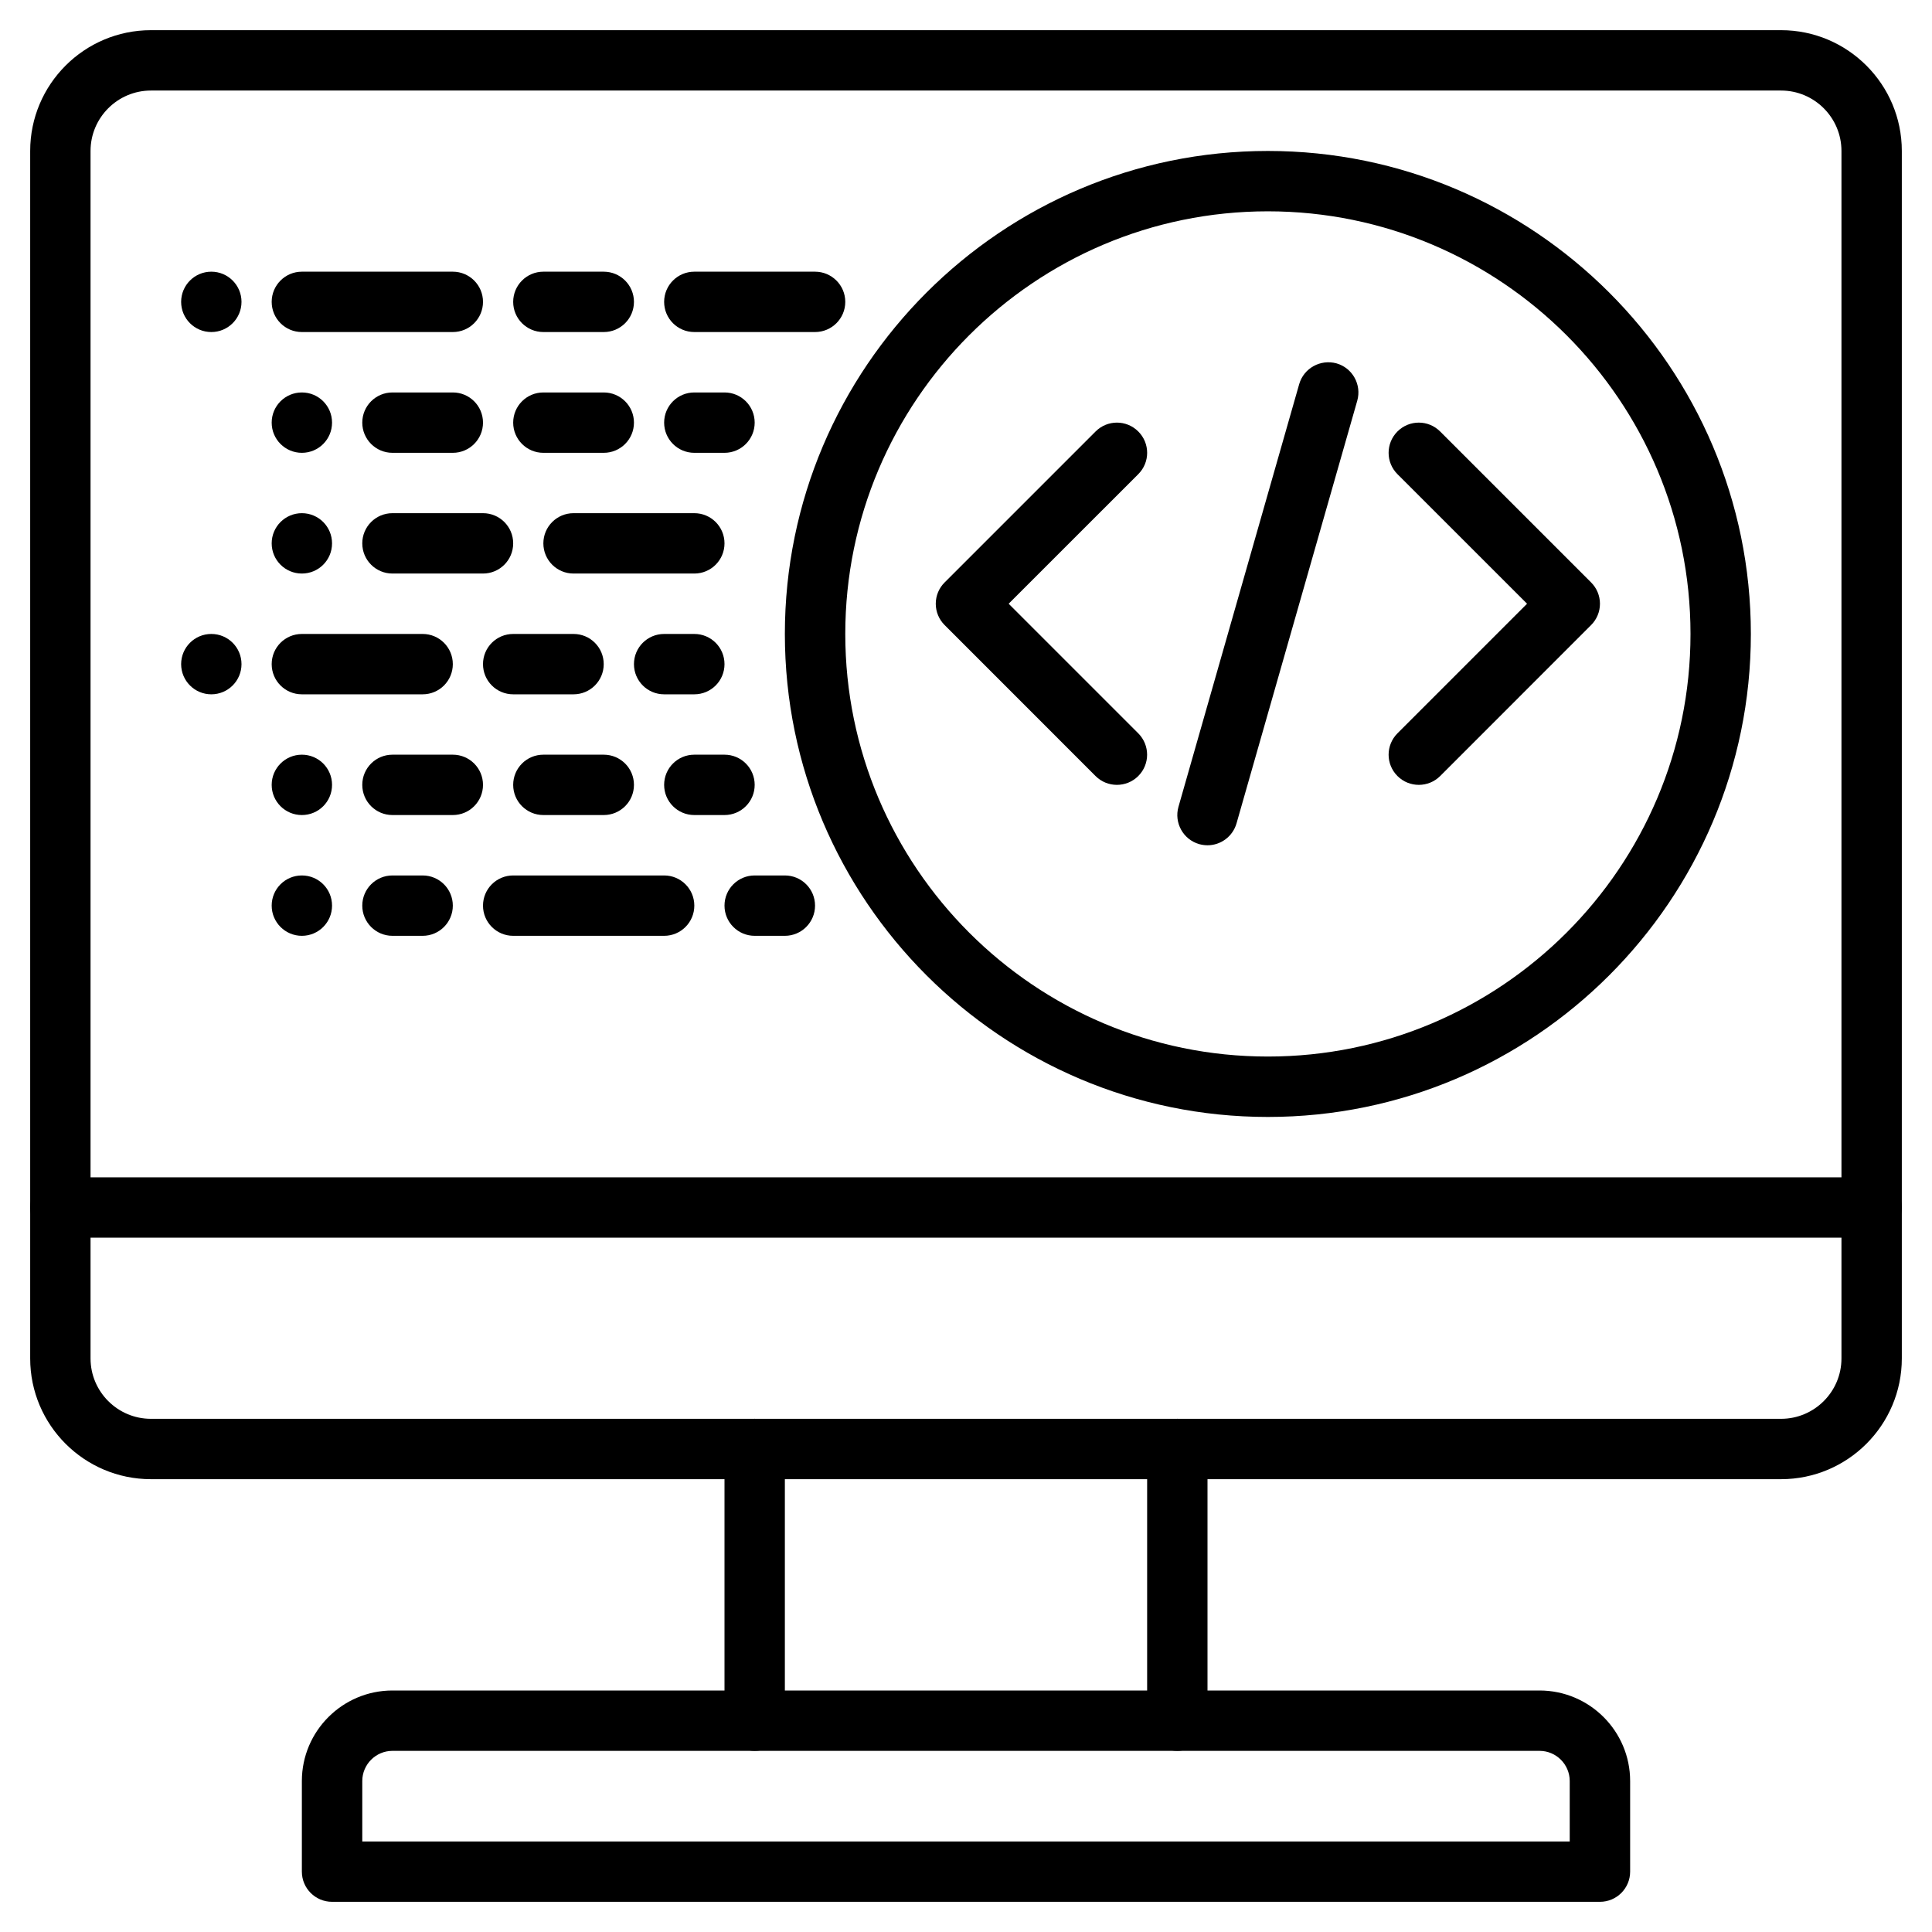
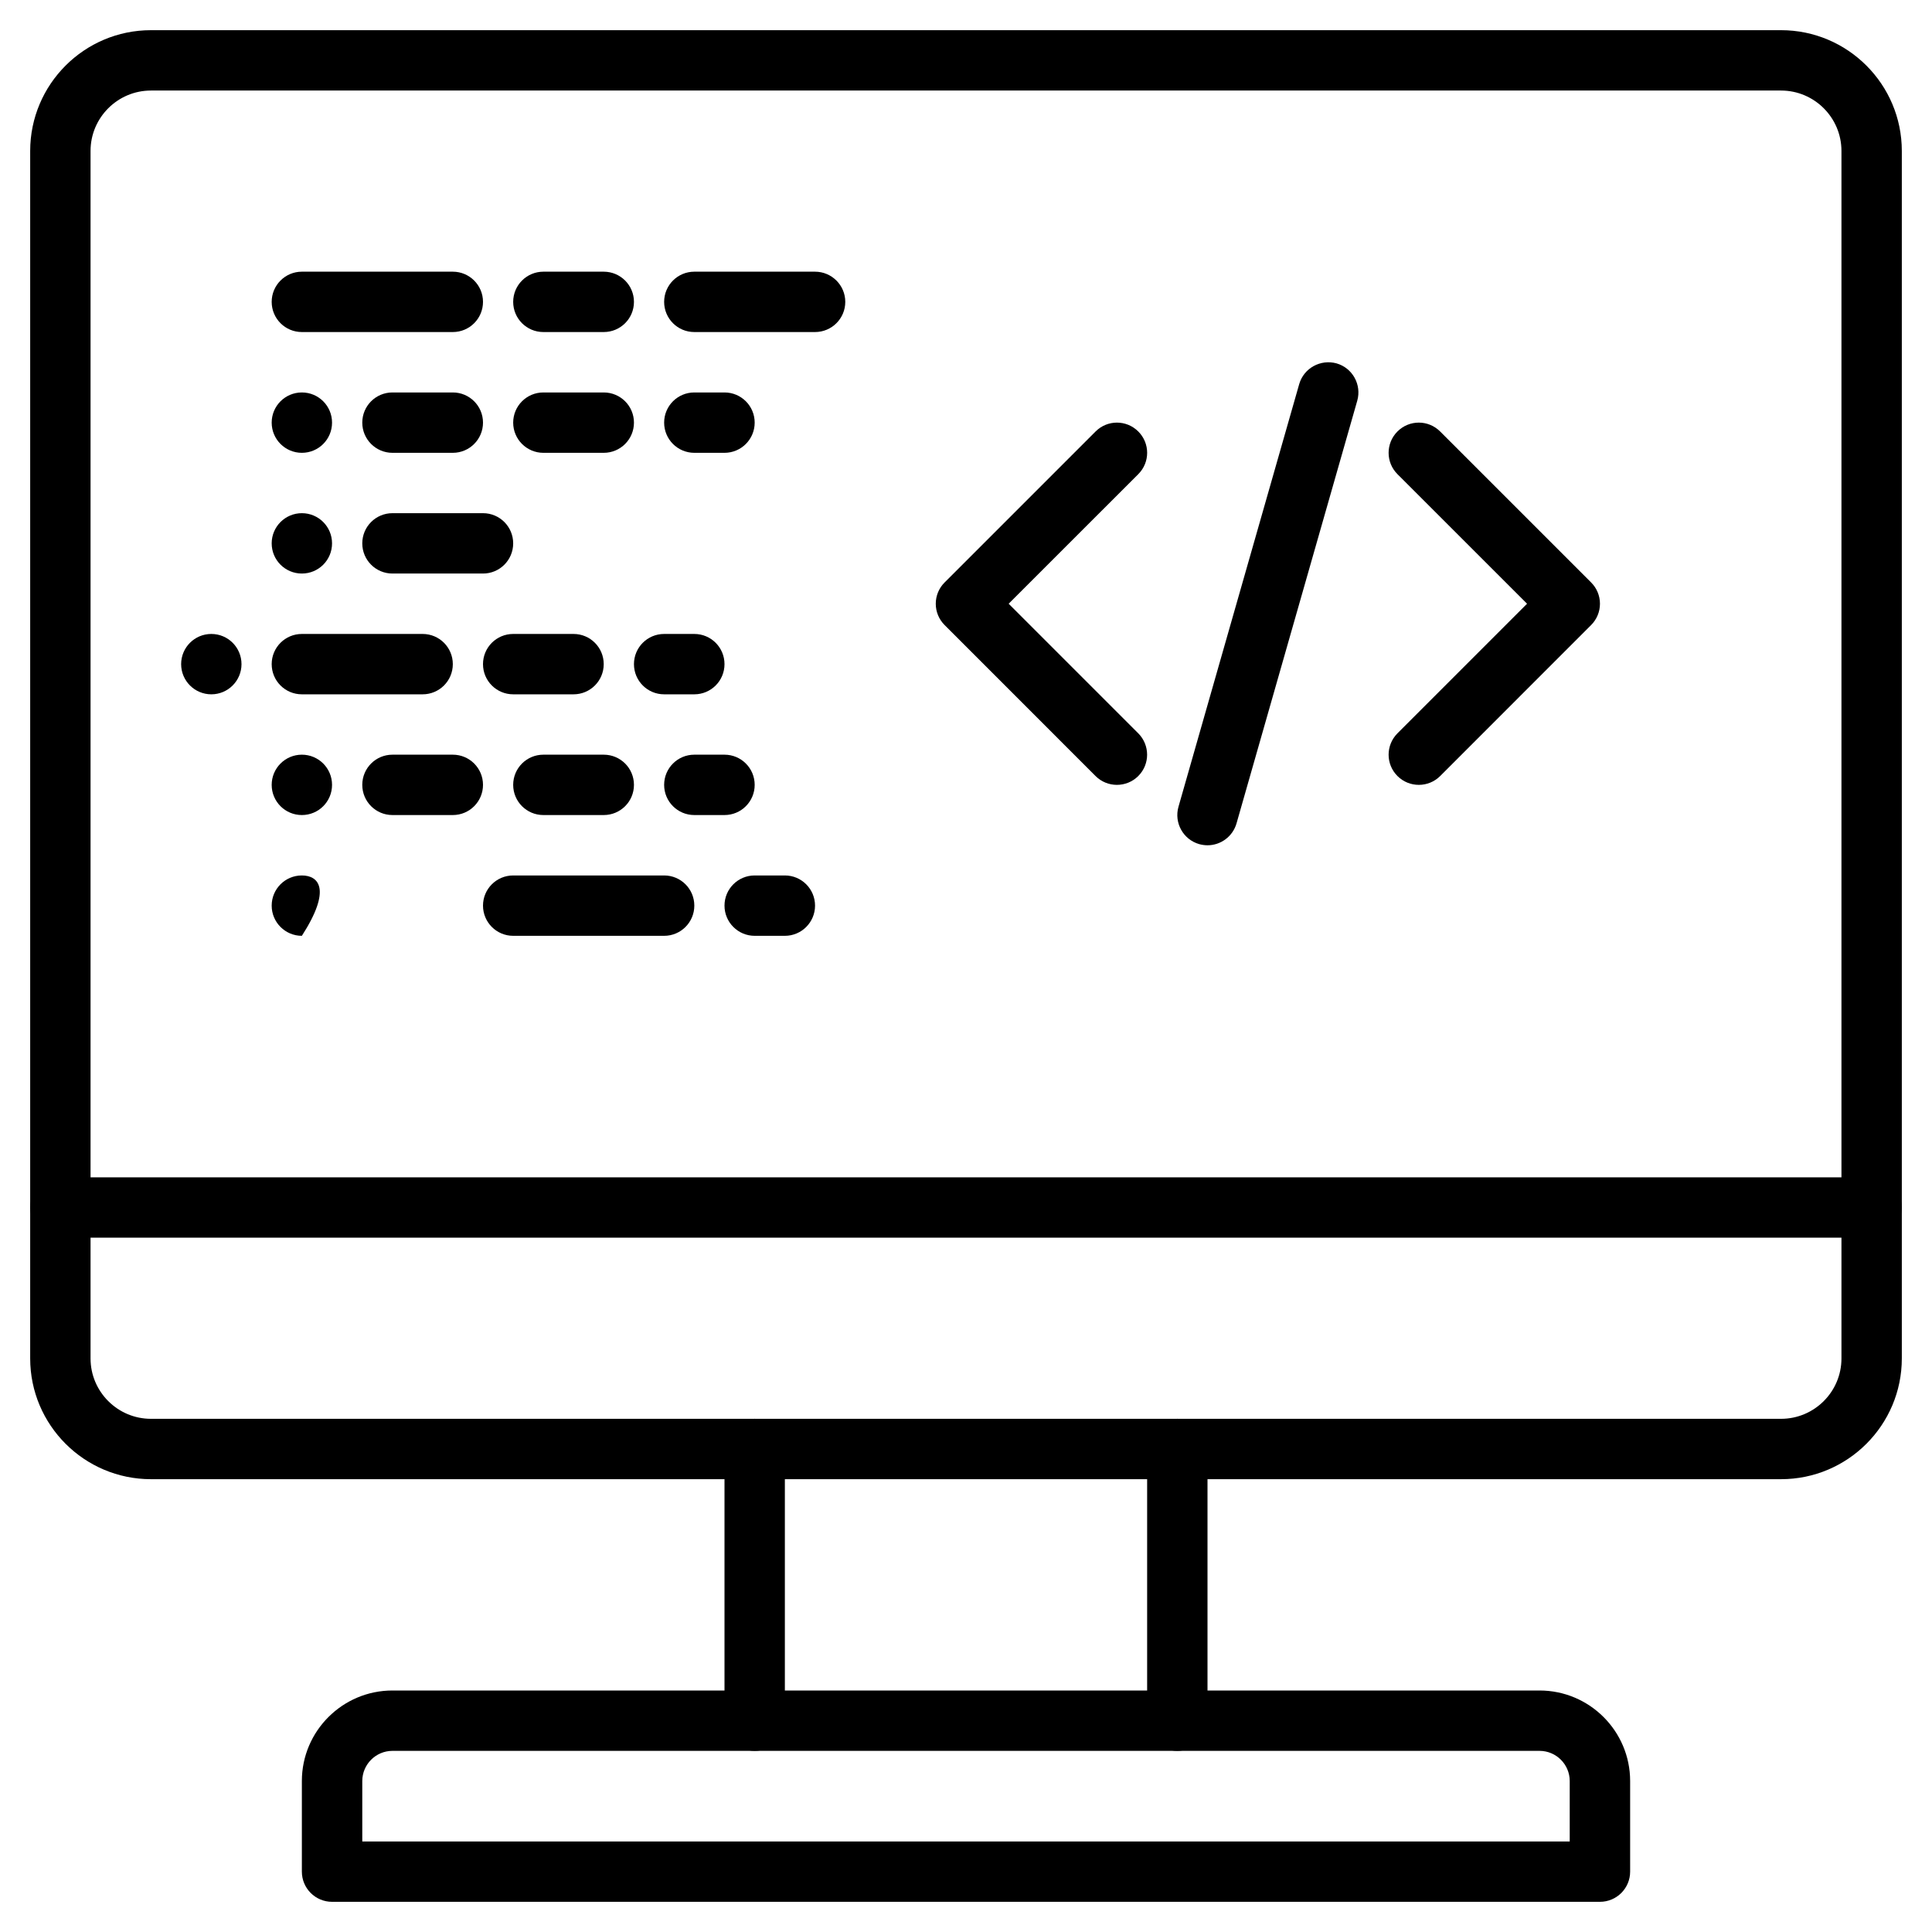
<svg xmlns="http://www.w3.org/2000/svg" width="37" height="37" viewBox="0 0 37 37" fill="none">
  <g clip-path="url(#clip0_904_3774)">
    <path d="M8.672 6.359H5.781C5.462 6.359 5.203 6.101 5.203 5.781C5.203 5.462 5.462 5.203 5.781 5.203H8.672C8.991 5.203 9.25 5.462 9.25 5.781C9.25 6.101 8.991 6.359 8.672 6.359Z" fill="black" />
    <path d="M11.562 6.359H10.406C10.087 6.359 9.828 6.101 9.828 5.781C9.828 5.462 10.087 5.203 10.406 5.203H11.562C11.882 5.203 12.141 5.462 12.141 5.781C12.141 6.101 11.882 6.359 11.562 6.359Z" fill="black" />
    <path d="M15.609 6.359H13.297C12.978 6.359 12.719 6.101 12.719 5.781C12.719 5.462 12.978 5.203 13.297 5.203H15.609C15.928 5.203 16.188 5.462 16.188 5.781C16.188 6.101 15.928 6.359 15.609 6.359Z" fill="black" />
-     <path d="M4.047 6.359C4.366 6.359 4.625 6.101 4.625 5.781C4.625 5.462 4.366 5.203 4.047 5.203C3.728 5.203 3.469 5.462 3.469 5.781C3.469 6.101 3.728 6.359 4.047 6.359Z" fill="black" />
    <path d="M8.672 8.672H7.516C7.197 8.672 6.938 8.413 6.938 8.094C6.938 7.774 7.197 7.516 7.516 7.516H8.672C8.991 7.516 9.25 7.774 9.25 8.094C9.25 8.413 8.991 8.672 8.672 8.672Z" fill="black" />
    <path d="M11.562 8.672H10.406C10.087 8.672 9.828 8.413 9.828 8.094C9.828 7.774 10.087 7.516 10.406 7.516H11.562C11.882 7.516 12.141 7.774 12.141 8.094C12.141 8.413 11.882 8.672 11.562 8.672Z" fill="black" />
    <path d="M5.781 8.672C6.101 8.672 6.359 8.413 6.359 8.094C6.359 7.774 6.101 7.516 5.781 7.516C5.462 7.516 5.203 7.774 5.203 8.094C5.203 8.413 5.462 8.672 5.781 8.672Z" fill="black" />
    <path d="M9.25 10.984H7.516C7.197 10.984 6.938 10.726 6.938 10.406C6.938 10.086 7.197 9.828 7.516 9.828H9.25C9.569 9.828 9.828 10.086 9.828 10.406C9.828 10.726 9.569 10.984 9.25 10.984Z" fill="black" />
-     <path d="M13.297 10.984H10.984C10.665 10.984 10.406 10.726 10.406 10.406C10.406 10.086 10.665 9.828 10.984 9.828H13.297C13.616 9.828 13.875 10.086 13.875 10.406C13.875 10.726 13.616 10.984 13.297 10.984Z" fill="black" />
    <path d="M5.781 10.984C6.101 10.984 6.359 10.726 6.359 10.406C6.359 10.087 6.101 9.828 5.781 9.828C5.462 9.828 5.203 10.087 5.203 10.406C5.203 10.726 5.462 10.984 5.781 10.984Z" fill="black" />
    <path d="M8.094 13.297H5.781C5.462 13.297 5.203 13.039 5.203 12.719C5.203 12.399 5.462 12.141 5.781 12.141H8.094C8.413 12.141 8.672 12.399 8.672 12.719C8.672 13.039 8.413 13.297 8.094 13.297Z" fill="black" />
    <path d="M10.984 13.297H9.828C9.509 13.297 9.25 13.039 9.25 12.719C9.25 12.399 9.509 12.141 9.828 12.141H10.984C11.303 12.141 11.562 12.399 11.562 12.719C11.562 13.039 11.303 13.297 10.984 13.297Z" fill="black" />
    <path d="M4.047 13.297C4.366 13.297 4.625 13.038 4.625 12.719C4.625 12.399 4.366 12.141 4.047 12.141C3.728 12.141 3.469 12.399 3.469 12.719C3.469 13.038 3.728 13.297 4.047 13.297Z" fill="black" />
    <path d="M8.672 15.609H7.516C7.197 15.609 6.938 15.351 6.938 15.031C6.938 14.711 7.197 14.453 7.516 14.453H8.672C8.991 14.453 9.25 14.711 9.25 15.031C9.25 15.351 8.991 15.609 8.672 15.609Z" fill="black" />
    <path d="M11.562 15.609H10.406C10.087 15.609 9.828 15.351 9.828 15.031C9.828 14.711 10.087 14.453 10.406 14.453H11.562C11.882 14.453 12.141 14.711 12.141 15.031C12.141 15.351 11.882 15.609 11.562 15.609Z" fill="black" />
    <path d="M13.875 15.609H13.297C12.978 15.609 12.719 15.351 12.719 15.031C12.719 14.711 12.978 14.453 13.297 14.453H13.875C14.194 14.453 14.453 14.711 14.453 15.031C14.453 15.351 14.194 15.609 13.875 15.609Z" fill="black" />
    <path d="M13.297 13.297H12.719C12.4 13.297 12.141 13.039 12.141 12.719C12.141 12.399 12.4 12.141 12.719 12.141H13.297C13.616 12.141 13.875 12.399 13.875 12.719C13.875 13.039 13.616 13.297 13.297 13.297Z" fill="black" />
    <path d="M13.875 8.672H13.297C12.978 8.672 12.719 8.413 12.719 8.094C12.719 7.774 12.978 7.516 13.297 7.516H13.875C14.194 7.516 14.453 7.774 14.453 8.094C14.453 8.413 14.194 8.672 13.875 8.672Z" fill="black" />
    <path d="M5.781 15.609C6.101 15.609 6.359 15.351 6.359 15.031C6.359 14.712 6.101 14.453 5.781 14.453C5.462 14.453 5.203 14.712 5.203 15.031C5.203 15.351 5.462 15.609 5.781 15.609Z" fill="black" />
-     <path d="M8.094 17.922H7.516C7.197 17.922 6.938 17.663 6.938 17.344C6.938 17.024 7.197 16.766 7.516 16.766H8.094C8.413 16.766 8.672 17.024 8.672 17.344C8.672 17.663 8.413 17.922 8.094 17.922Z" fill="black" />
    <path d="M12.719 17.922H9.828C9.509 17.922 9.25 17.663 9.25 17.344C9.25 17.024 9.509 16.766 9.828 16.766H12.719C13.038 16.766 13.297 17.024 13.297 17.344C13.297 17.663 13.038 17.922 12.719 17.922Z" fill="black" />
    <path d="M15.031 17.922H14.453C14.134 17.922 13.875 17.663 13.875 17.344C13.875 17.024 14.134 16.766 14.453 16.766H15.031C15.35 16.766 15.609 17.024 15.609 17.344C15.609 17.663 15.35 17.922 15.031 17.922Z" fill="black" />
-     <path d="M5.781 17.922C6.101 17.922 6.359 17.663 6.359 17.344C6.359 17.024 6.101 16.766 5.781 16.766C5.462 16.766 5.203 17.024 5.203 17.344C5.203 17.663 5.462 17.922 5.781 17.922Z" fill="black" />
-     <path d="M24.281 21.391C19.181 21.391 15.031 17.241 15.031 12.141C15.031 7.04 19.181 2.891 24.281 2.891C29.381 2.891 33.531 7.04 33.531 12.141C33.531 17.241 29.381 21.391 24.281 21.391ZM24.281 4.047C19.818 4.047 16.188 7.678 16.188 12.141C16.188 16.604 19.818 20.234 24.281 20.234C28.744 20.234 32.375 16.604 32.375 12.141C32.375 7.678 28.744 4.047 24.281 4.047Z" fill="black" />
+     <path d="M5.781 17.922C6.359 17.024 6.101 16.766 5.781 16.766C5.462 16.766 5.203 17.024 5.203 17.344C5.203 17.663 5.462 17.922 5.781 17.922Z" fill="black" />
    <path d="M27.172 15.031C27.024 15.031 26.876 14.975 26.763 14.862C26.537 14.636 26.537 14.271 26.763 14.044L29.245 11.562L26.763 9.081C26.537 8.855 26.537 8.489 26.763 8.263C26.989 8.037 27.354 8.037 27.58 8.263L30.471 11.154C30.58 11.262 30.641 11.409 30.641 11.562C30.641 11.716 30.58 11.863 30.471 11.971L27.581 14.862C27.468 14.975 27.32 15.031 27.172 15.031Z" fill="black" />
    <path d="M21.39 15.031C21.242 15.031 21.094 14.975 20.981 14.862L18.091 11.971C17.982 11.863 17.921 11.716 17.921 11.562C17.921 11.409 17.982 11.262 18.091 11.154L20.982 8.263C21.208 8.037 21.573 8.037 21.799 8.263C22.026 8.489 22.026 8.855 21.799 9.081L19.317 11.562L21.799 14.044C22.025 14.271 22.025 14.636 21.799 14.862C21.686 14.975 21.538 15.031 21.39 15.031Z" fill="black" />
    <path d="M23.125 16.188C23.072 16.188 23.019 16.18 22.966 16.166C22.659 16.078 22.482 15.757 22.569 15.451L24.881 7.357C24.969 7.05 25.289 6.875 25.596 6.959C25.903 7.047 26.08 7.368 25.993 7.674L23.681 15.768C23.608 16.022 23.377 16.188 23.125 16.188Z" fill="black" />
    <path d="M34.109 28.328H2.891C1.615 28.328 0.578 27.291 0.578 26.016V2.891C0.578 1.615 1.615 0.578 2.891 0.578H34.109C35.385 0.578 36.422 1.615 36.422 2.891V26.016C36.422 27.291 35.385 28.328 34.109 28.328ZM2.891 1.734C2.253 1.734 1.734 2.253 1.734 2.891V26.016C1.734 26.653 2.253 27.172 2.891 27.172H34.109C34.747 27.172 35.266 26.653 35.266 26.016V2.891C35.266 2.253 34.747 1.734 34.109 1.734H2.891Z" fill="black" />
    <path d="M30.641 36.422H6.359C6.04 36.422 5.781 36.163 5.781 35.844V34.109C5.781 33.153 6.559 32.375 7.516 32.375H29.484C30.441 32.375 31.219 33.153 31.219 34.109V35.844C31.219 36.163 30.96 36.422 30.641 36.422ZM6.938 35.266H30.062V34.109C30.062 33.791 29.803 33.531 29.484 33.531H7.516C7.197 33.531 6.938 33.791 6.938 34.109V35.266Z" fill="black" />
    <path d="M22.547 33.531C22.227 33.531 21.969 33.272 21.969 32.953V27.75C21.969 27.431 22.227 27.172 22.547 27.172C22.867 27.172 23.125 27.431 23.125 27.75V32.953C23.125 33.272 22.867 33.531 22.547 33.531Z" fill="black" />
    <path d="M14.453 33.531C14.133 33.531 13.875 33.272 13.875 32.953V27.75C13.875 27.431 14.133 27.172 14.453 27.172C14.773 27.172 15.031 27.431 15.031 27.75V32.953C15.031 33.272 14.773 33.531 14.453 33.531Z" fill="black" />
    <path d="M35.844 23.703H1.156C0.837 23.703 0.578 23.444 0.578 23.125C0.578 22.806 0.837 22.547 1.156 22.547H35.844C36.163 22.547 36.422 22.806 36.422 23.125C36.422 23.444 36.163 23.703 35.844 23.703Z" fill="black" />
  </g>
  <defs>
    <clipPath id="clip0_904_3774">
      <rect width="37" height="37" fill="white" />
    </clipPath>
  </defs>
</svg>